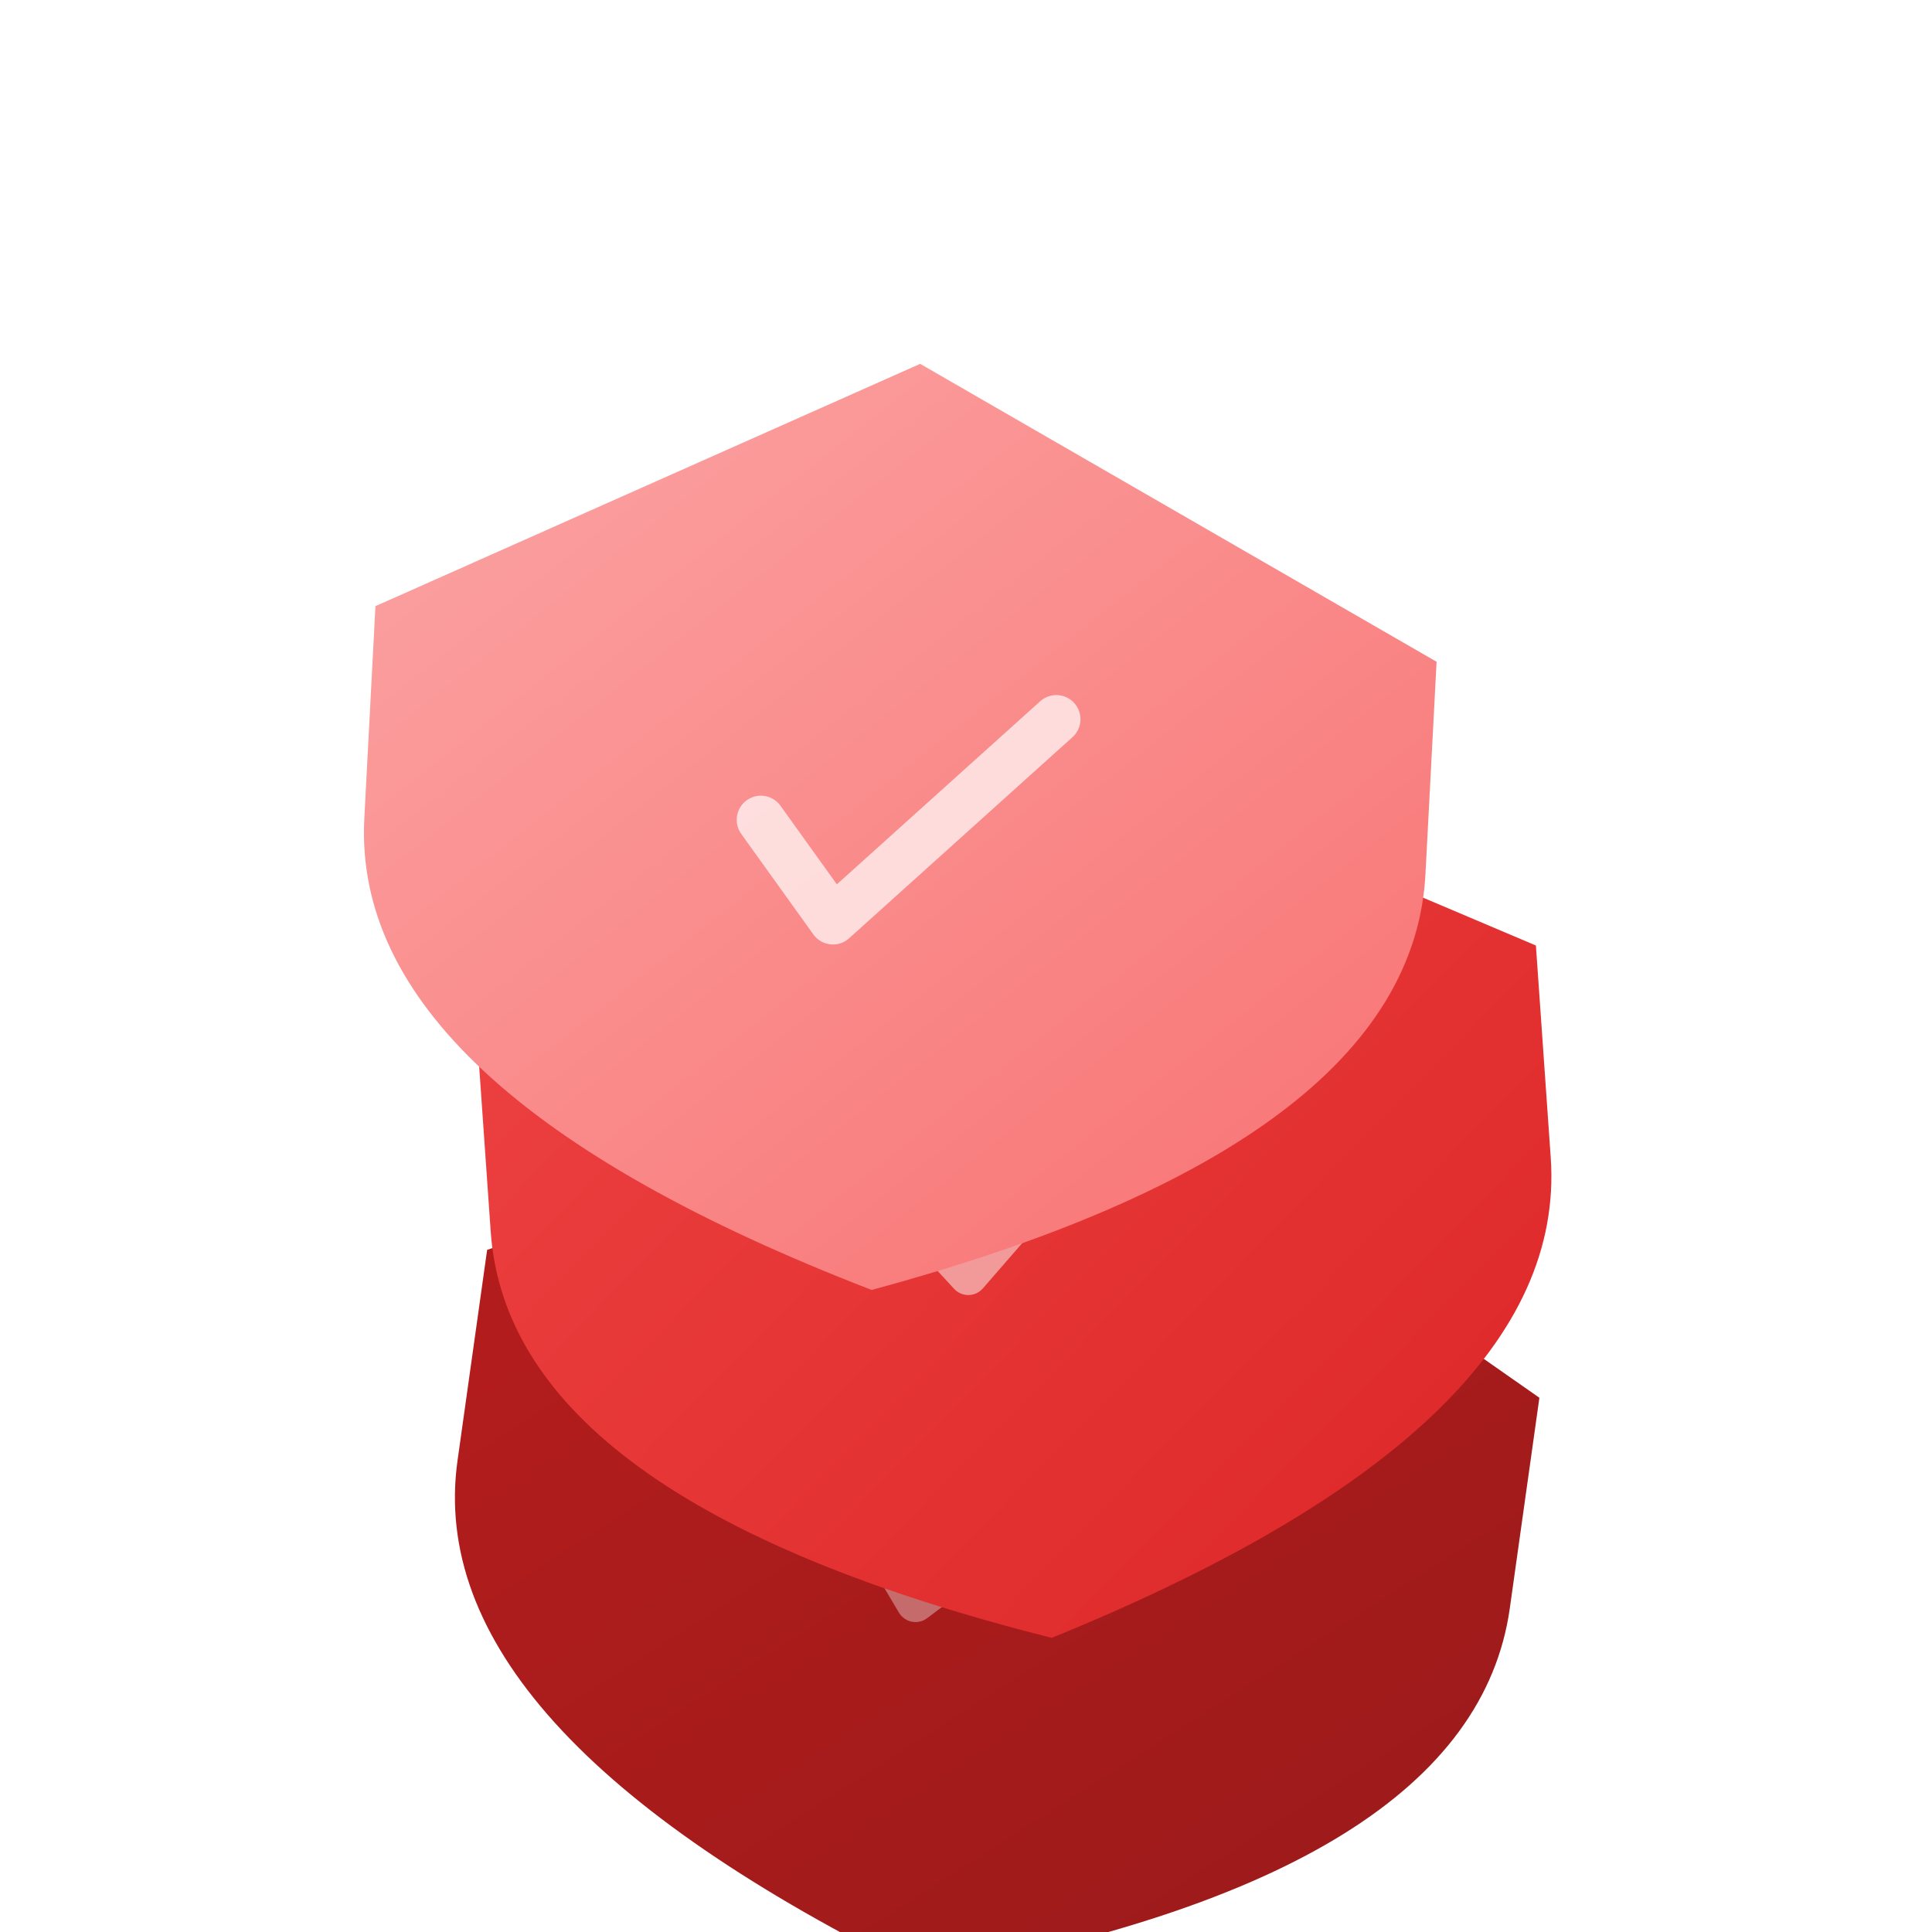
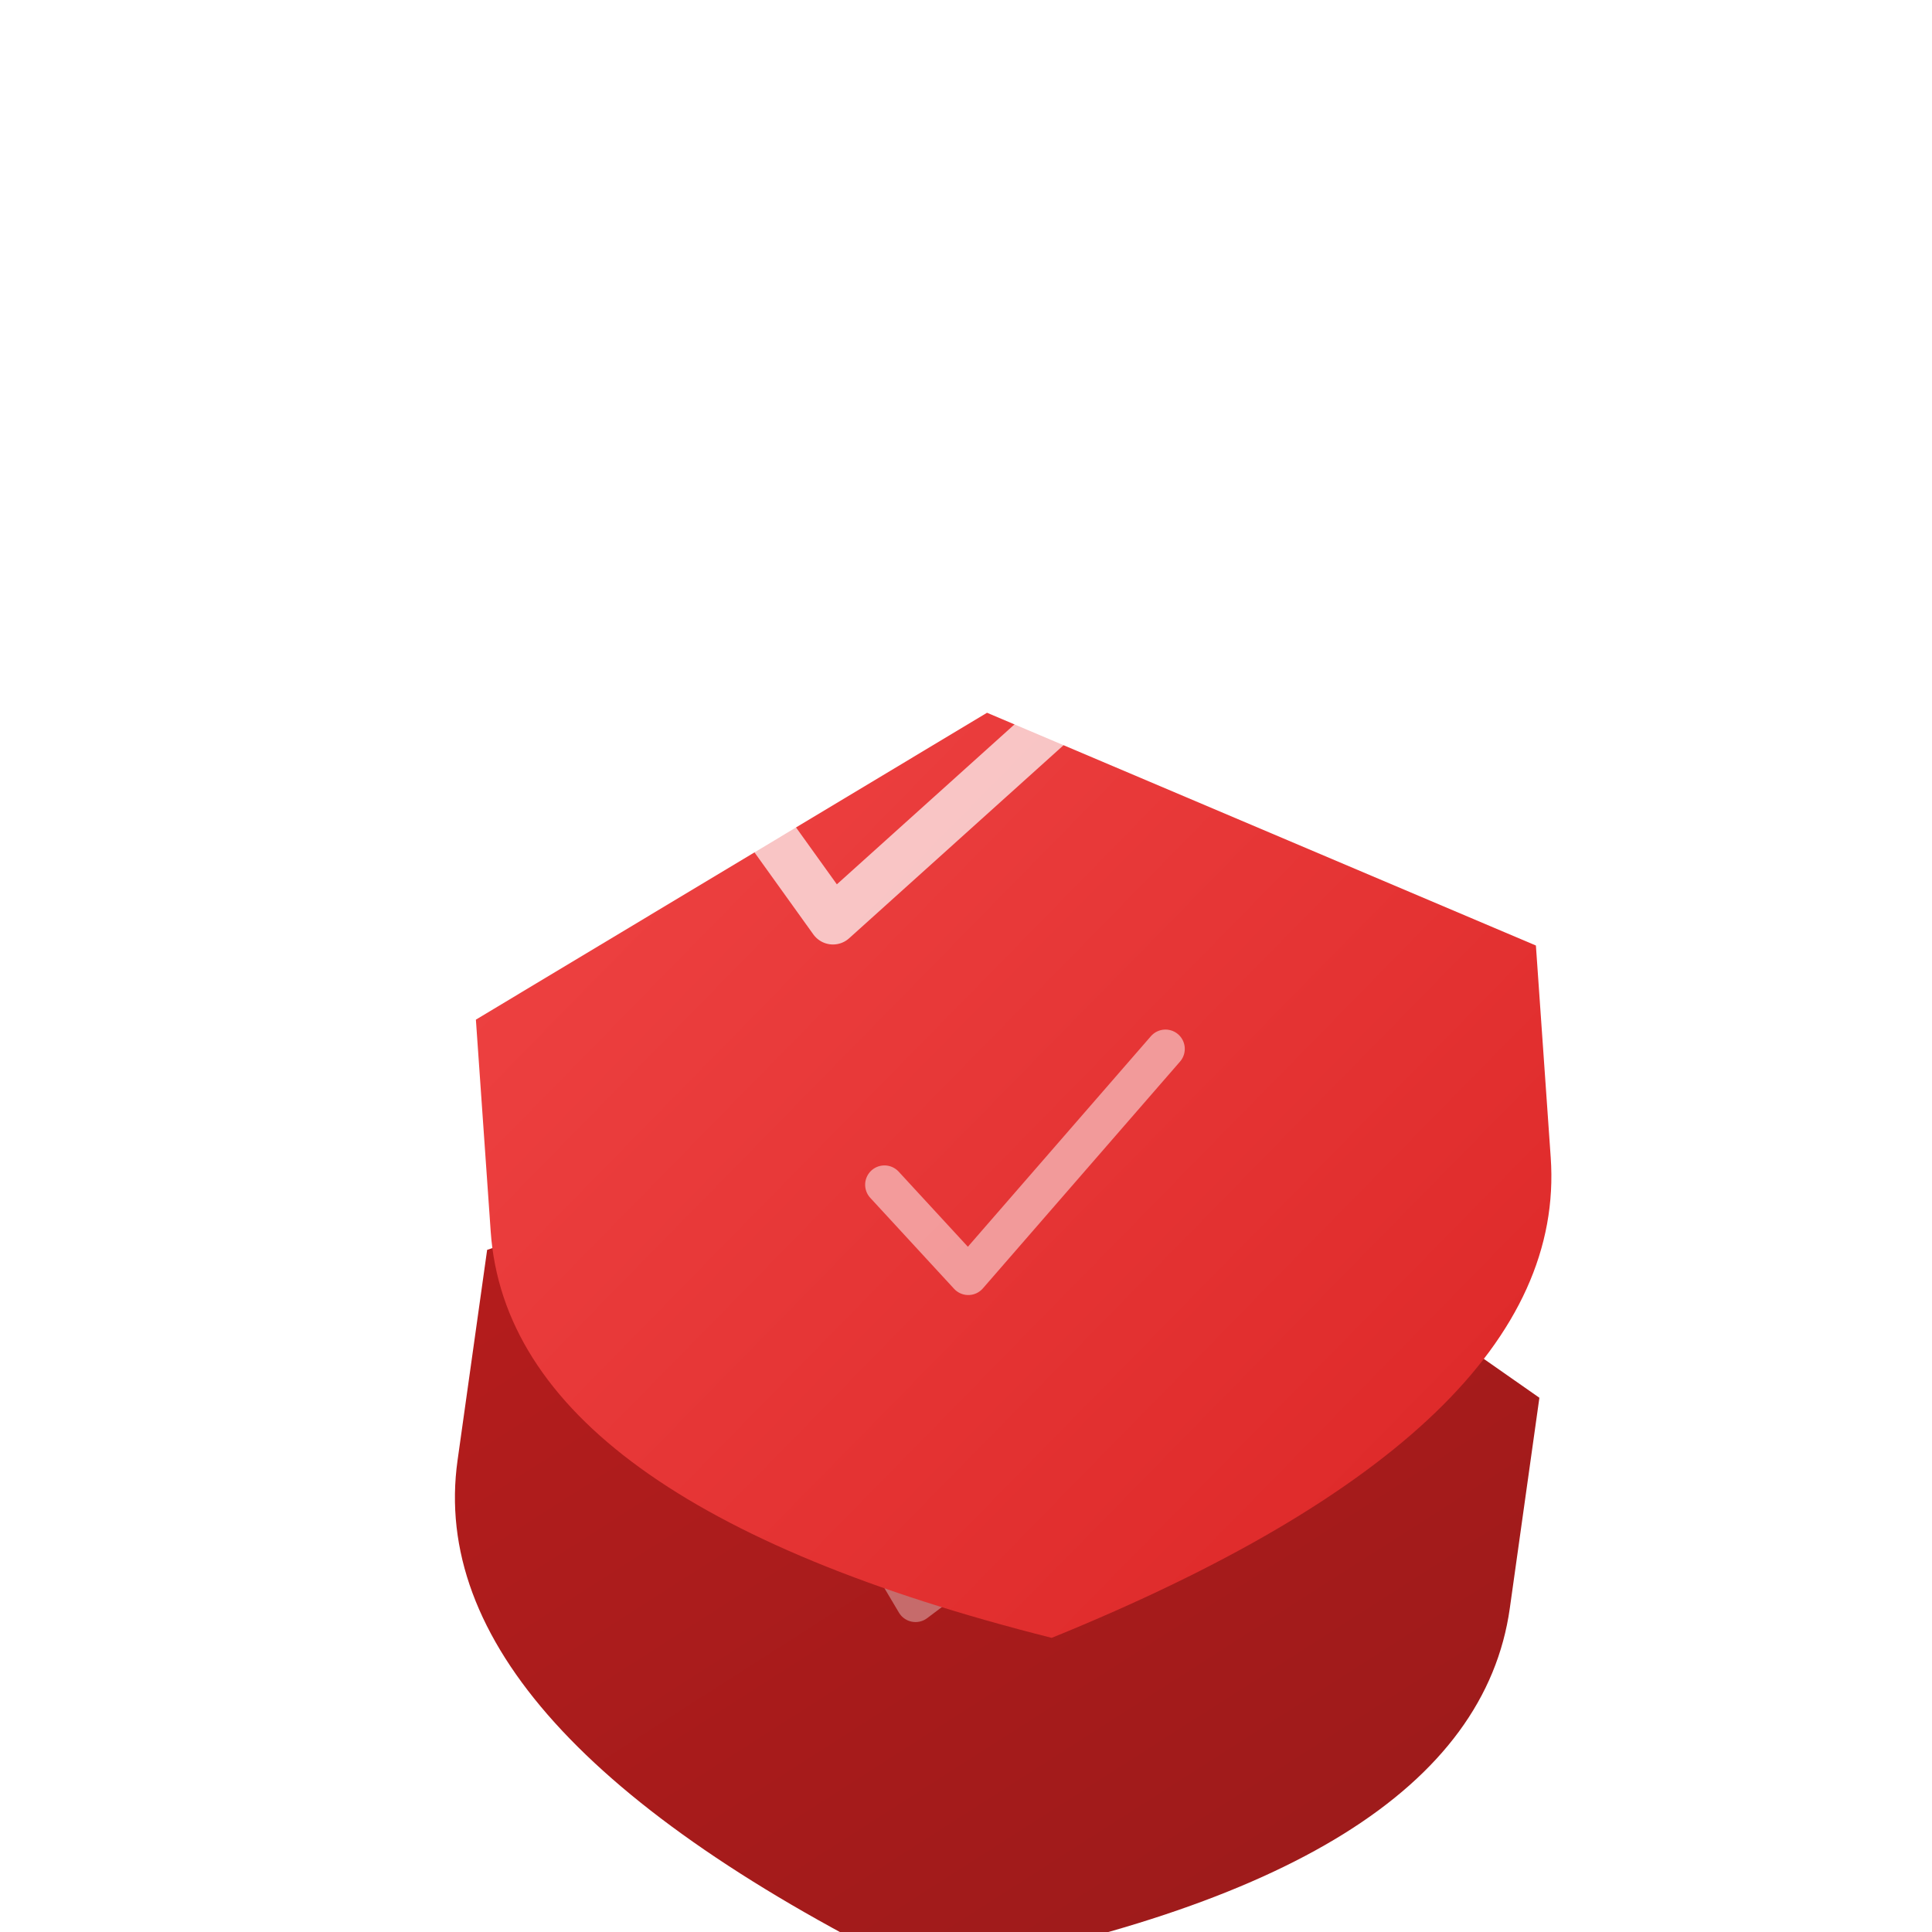
<svg xmlns="http://www.w3.org/2000/svg" viewBox="0 0 200 200">
  <defs>
    <linearGradient id="coe-1" x1="0%" y1="0%" x2="100%" y2="100%">
      <stop offset="0%" style="stop-color:#FCA5A5" />
      <stop offset="100%" style="stop-color:#F87171" />
    </linearGradient>
    <linearGradient id="coe-2" x1="0%" y1="0%" x2="100%" y2="100%">
      <stop offset="0%" style="stop-color:#EF4444" />
      <stop offset="100%" style="stop-color:#DC2626" />
    </linearGradient>
    <linearGradient id="coe-3" x1="0%" y1="0%" x2="100%" y2="100%">
      <stop offset="0%" style="stop-color:#B91C1C" />
      <stop offset="100%" style="stop-color:#991B1B" />
    </linearGradient>
    <filter id="coe-sh" x="-20%" y="-20%" width="140%" height="140%">
      <feDropShadow dx="2" dy="3" stdDeviation="3" flood-opacity="0.25" />
    </filter>
  </defs>
  <g transform="translate(100,100)">
    <g transform="rotate(8) translate(10,36)">
      <path d="M-55,0 L0,-28 L55,0 L55,22 Q55,50 0,68 Q-55,50 -55,22 Z" fill="url(#coe-3)" filter="url(#coe-sh)" />
      <path d="M-14,20 L-6,30 L16,8" stroke="#FFFFFF" stroke-width="4" stroke-linecap="round" stroke-linejoin="round" fill="none" opacity="0.35" />
    </g>
    <g transform="rotate(-4) translate(4,2)">
      <path d="M-55,0 L0,-28 L55,0 L55,22 Q55,50 0,68 Q-55,50 -55,22 Z" fill="url(#coe-2)" filter="url(#coe-sh)" />
      <path d="M-14,20 L-6,30 L16,8" stroke="#FFFFFF" stroke-width="4" stroke-linecap="round" stroke-linejoin="round" fill="none" opacity="0.5" />
    </g>
    <g transform="rotate(3) translate(-8,-34)">
-       <path d="M-55,0 L0,-28 L55,0 L55,22 Q55,50 0,68 Q-55,50 -55,22 Z" fill="url(#coe-1)" filter="url(#coe-sh)" />
      <path d="M-14,20 L-6,30 L16,8" stroke="#FFFFFF" stroke-width="5" stroke-linecap="round" stroke-linejoin="round" fill="none" opacity="0.7" />
    </g>
  </g>
</svg>